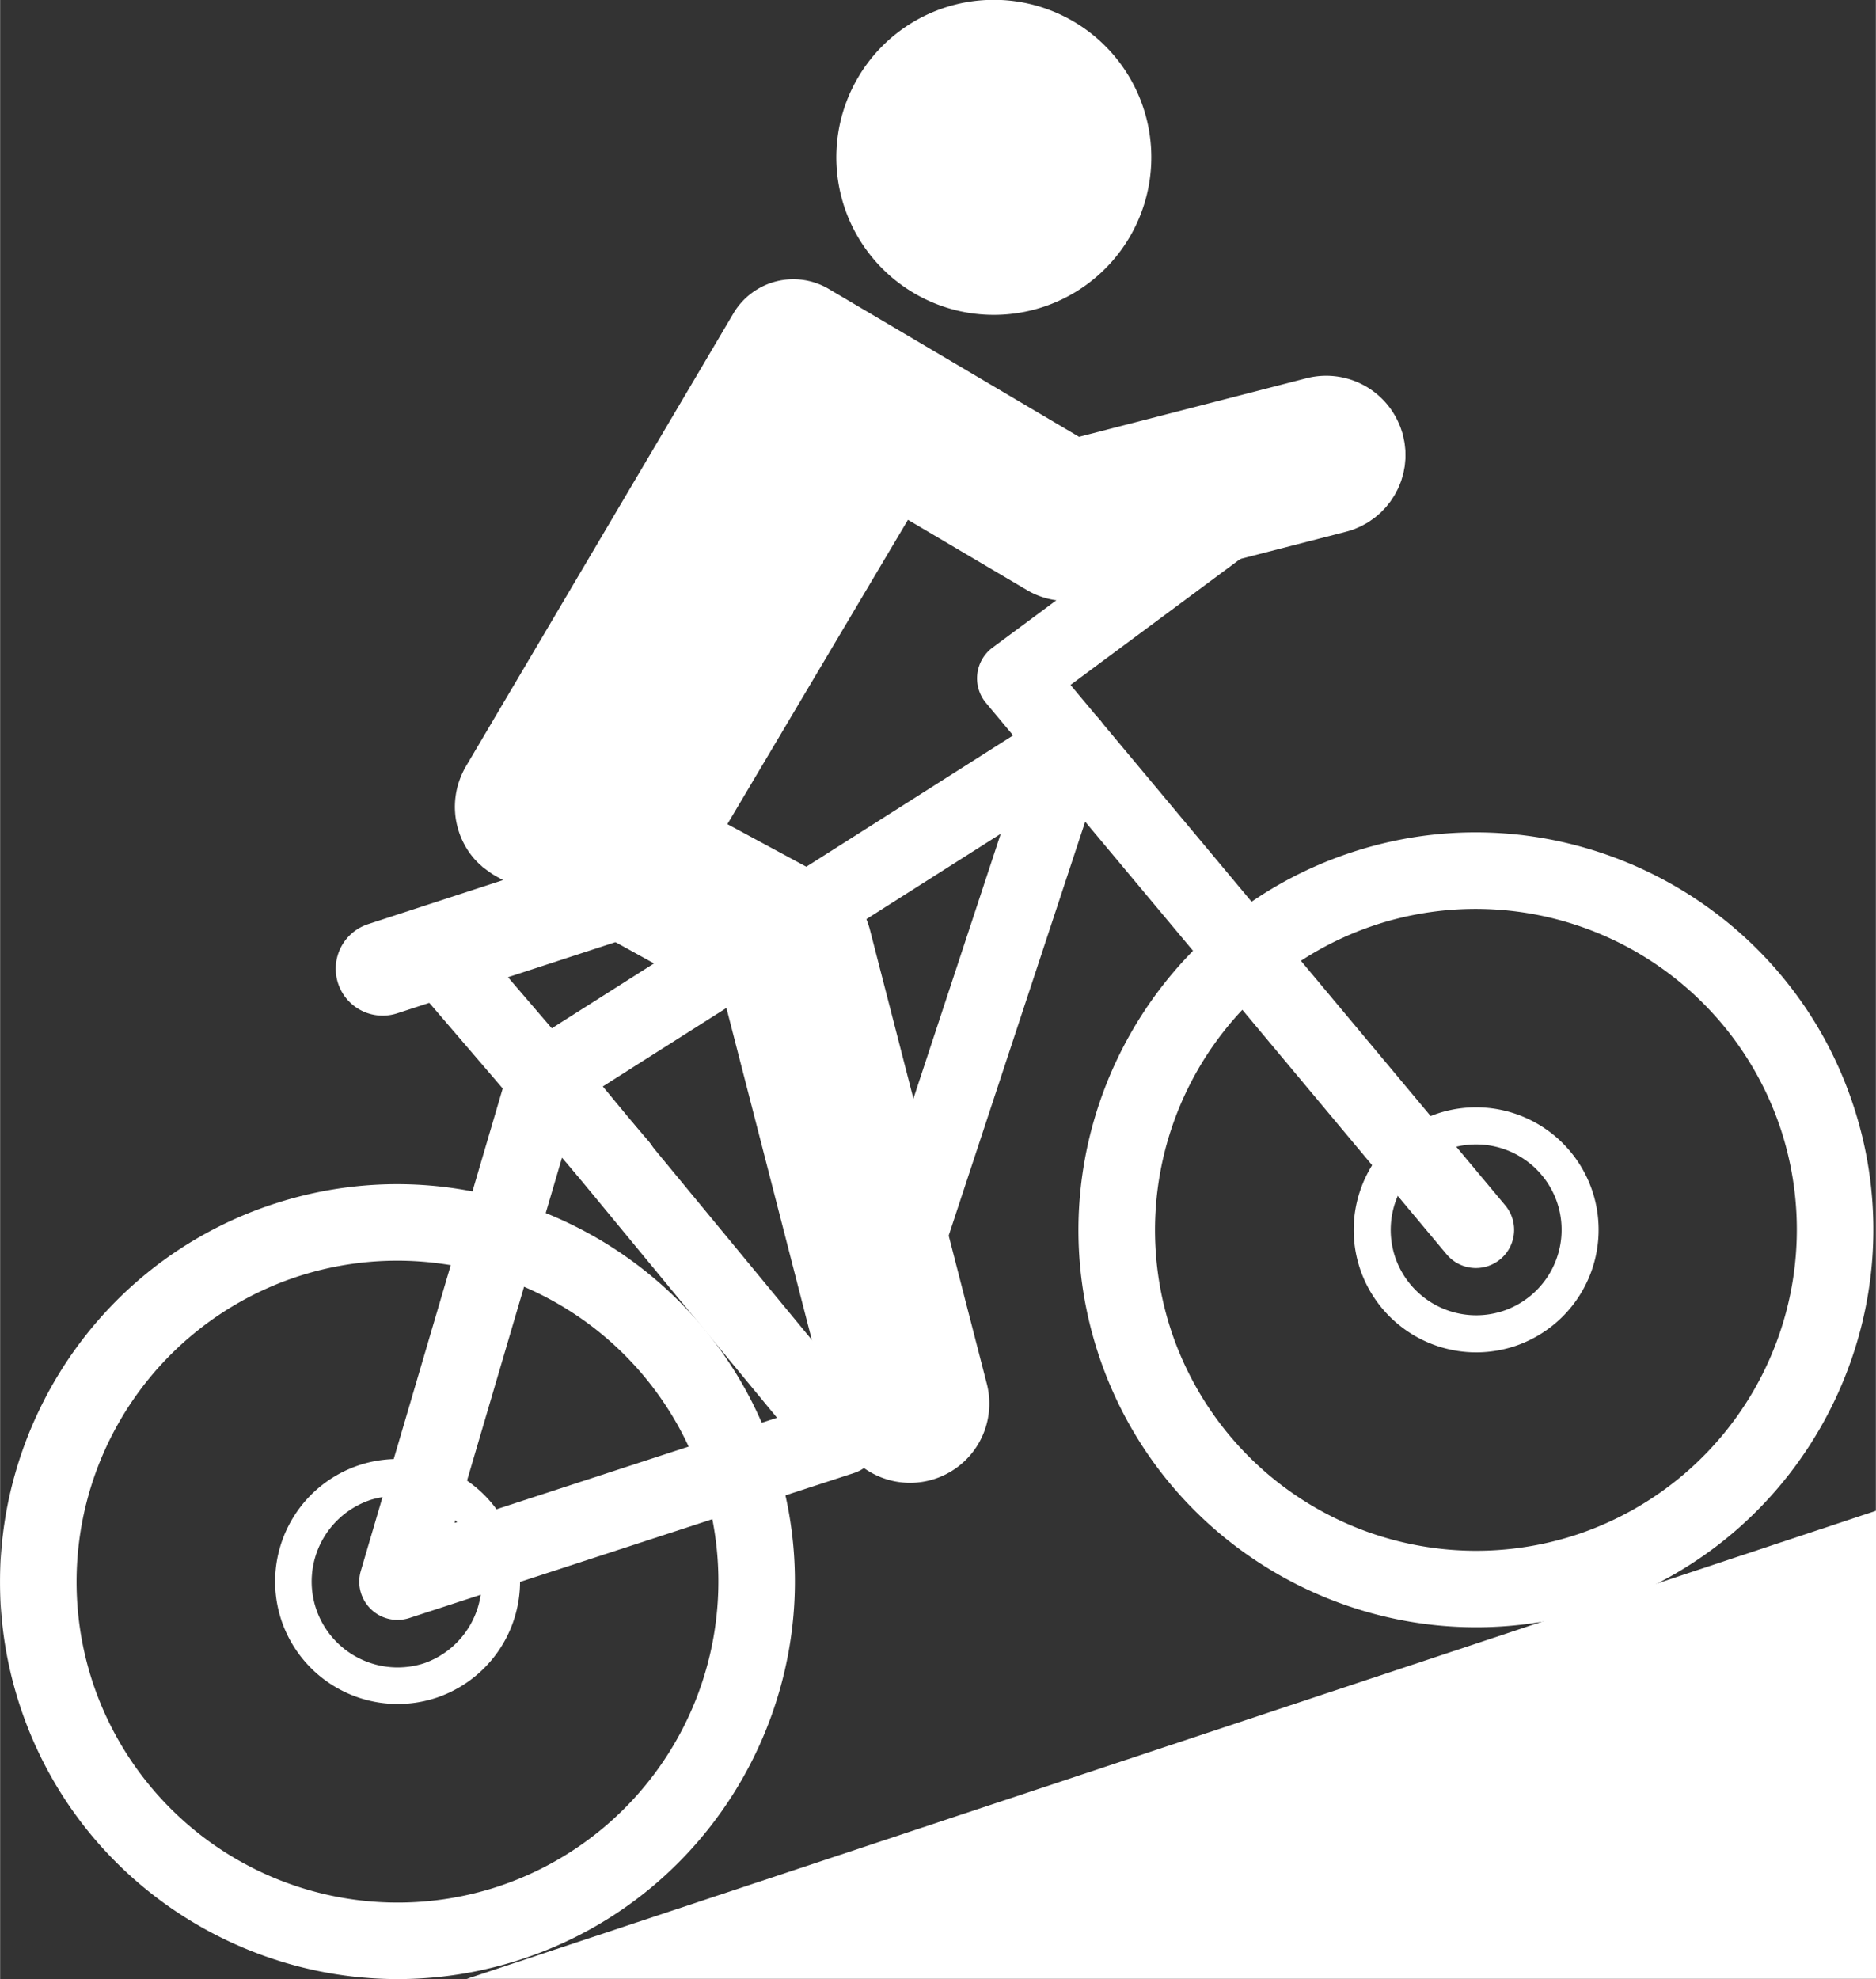
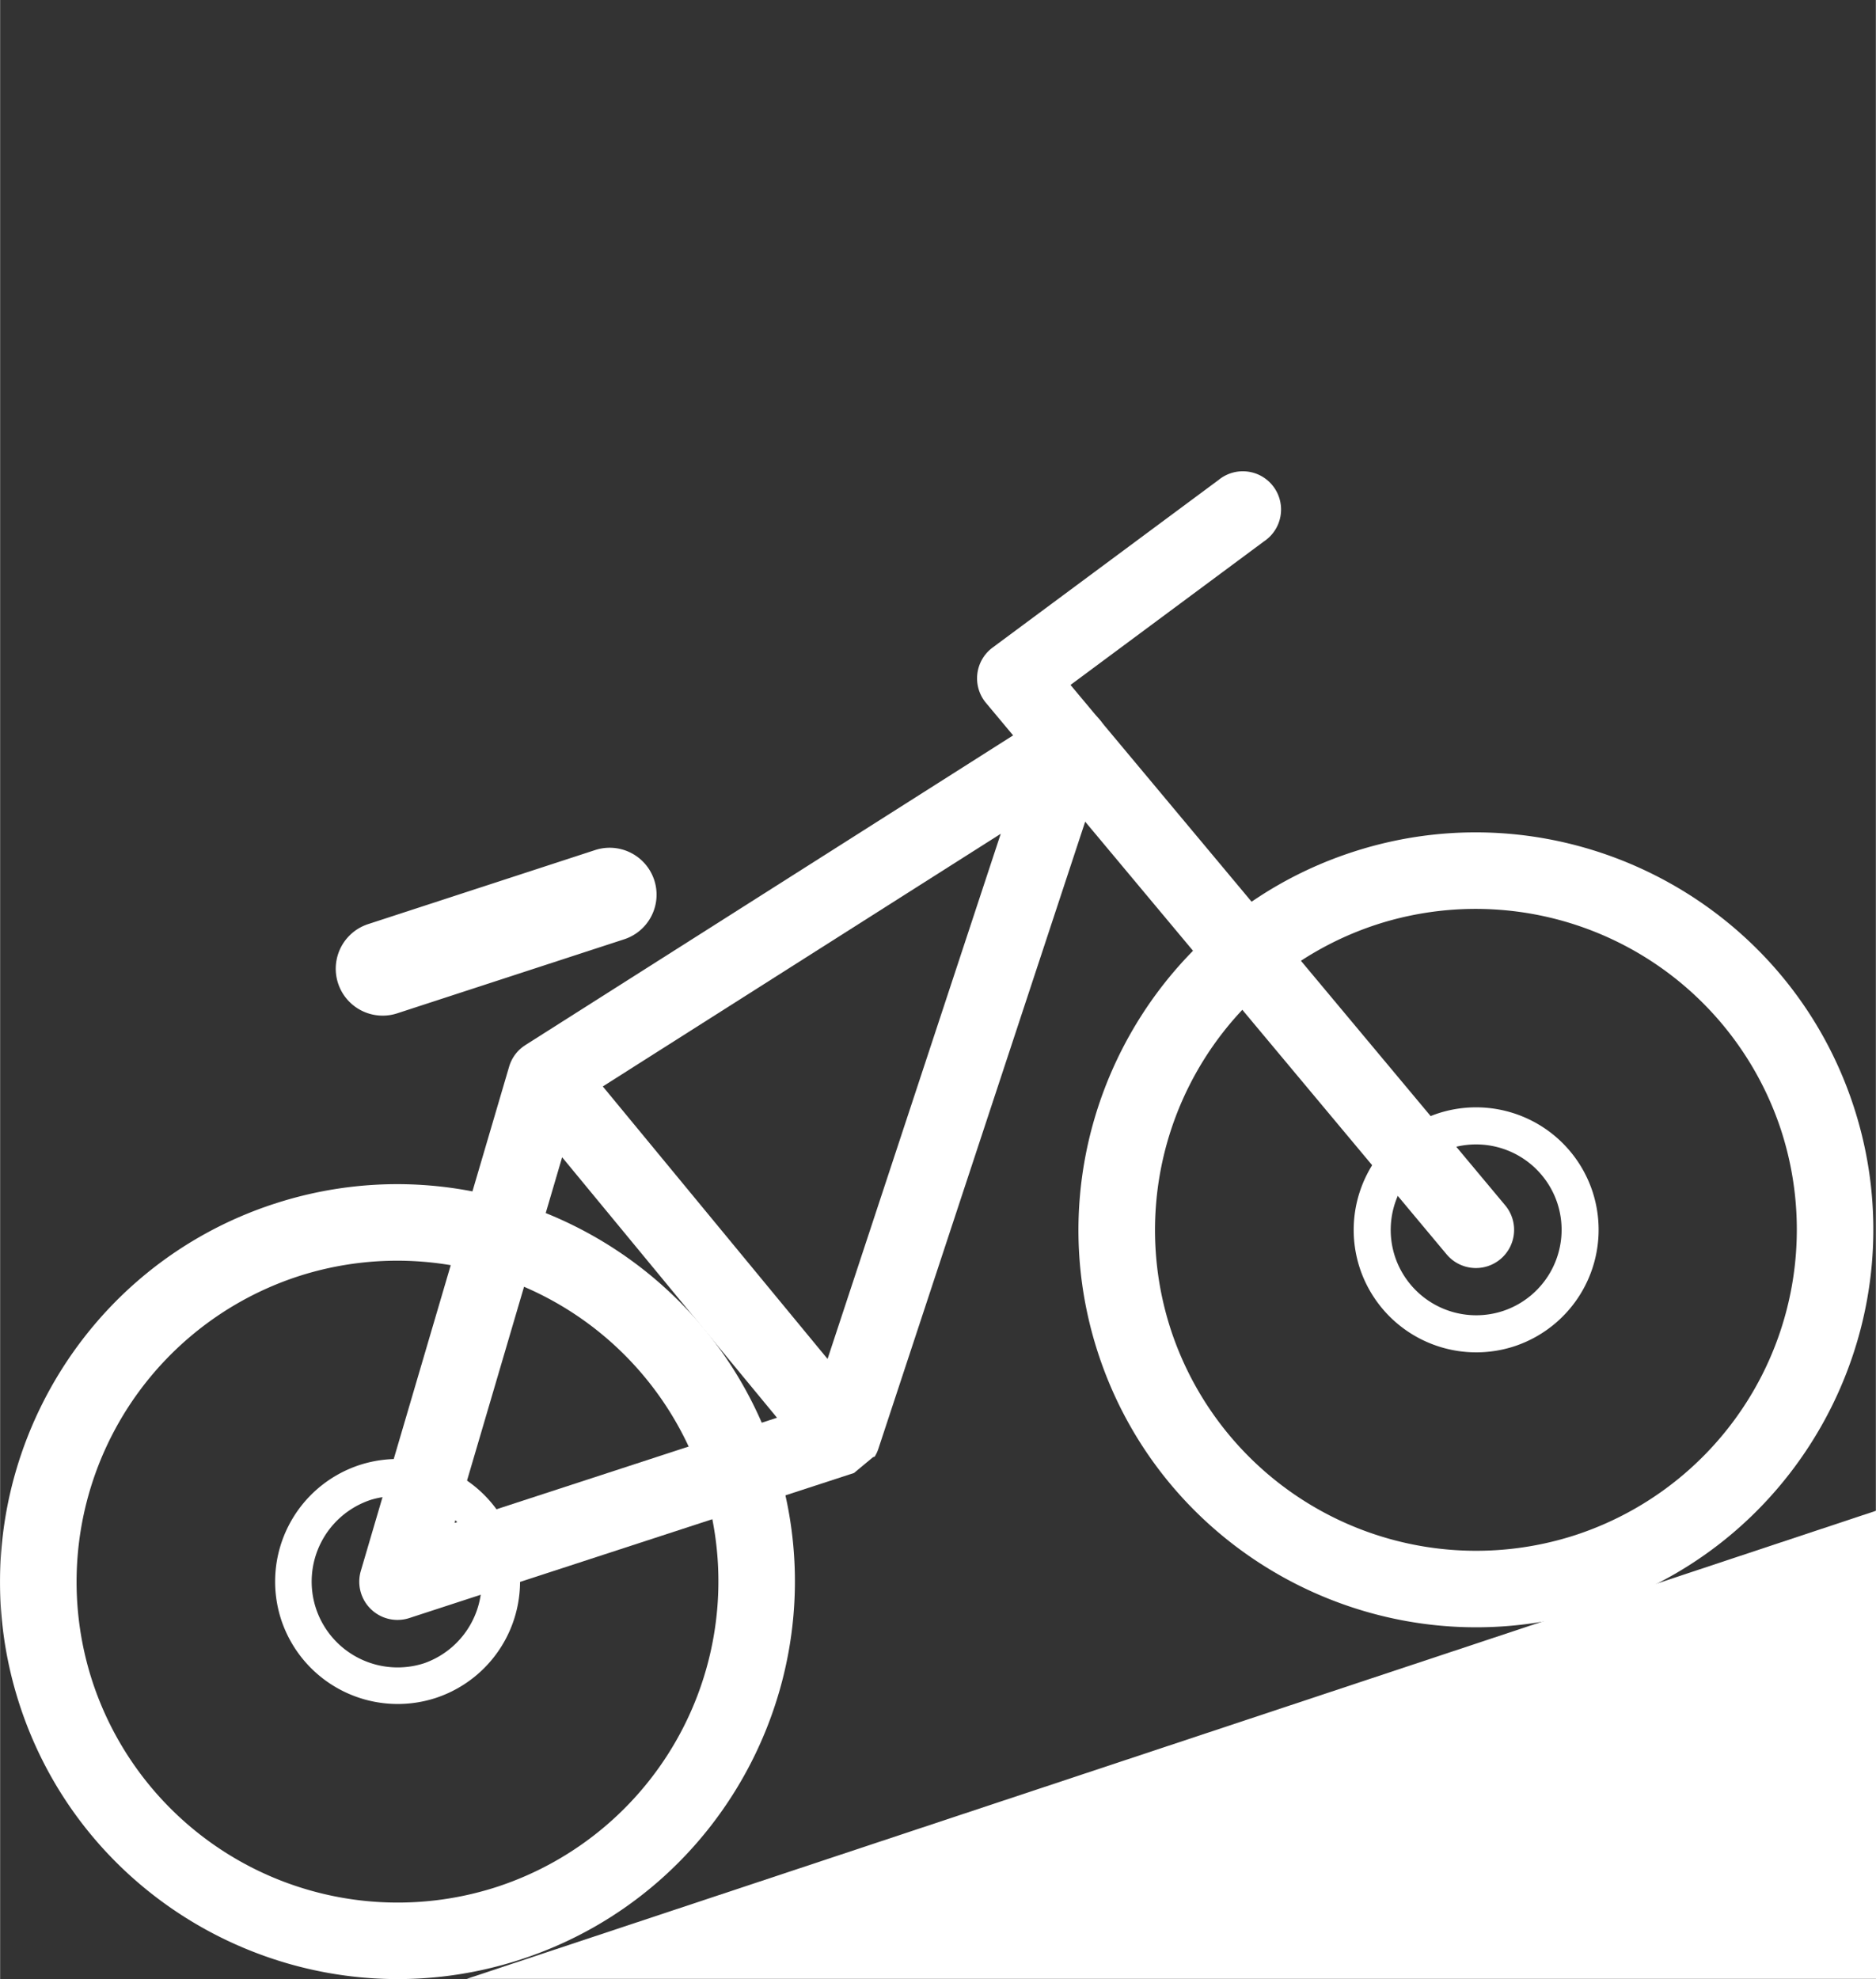
<svg xmlns="http://www.w3.org/2000/svg" width="24.187" height="25.514" viewBox="0 0 6.399 6.751" class="h-9 desktop:w-12">
  <rect x="0" y="0" width="6.399" height="6.751" fill="#333333" stroke="none" />
-   <path d="M0 0a3.105 3.105 0 1 1-1.55 6.015A3.105 3.105 0 0 1 0 0" transform="matrix(.173 0 0 -.173 3.524 1.057)" fill="#fff" fill-rule="nonzero" />
-   <path d="m0 0 .057.059c.016.018.029.037.044.055.017.021.034.041.05.063l.039.06a.95.95 0 0 1 .043.067c.012.02.022.041.033.062.013.024.026.047.037.071l.028.066.029.074C.368.6.374.624.381.647c.007.025.016.05.022.076a.81.81 0 0 1 .014.071l.015.078.007.074c.002.026.006.053.007.08V1.1l-.001.081a1.958 1.958 0 0 1-.008.076c-.003.027-.005.054-.01.081-.004.026-.01.051-.015.076-.005.023-.008.045-.014.068l-.004.014-.003.014-.019.057c-.009.028-.018.057-.029.084-.005.015-.012.029-.018.043a1.562 1.562 0 0 1-1.83.912L-5.99 1.451l-1.779 1.051-3.158 1.865a1.373 1.373 0 0 1-1.88-.484l-.891-1.509-4.384-7.423a1.662 1.662 0 0 1-.159-.376 1.598 1.598 0 0 1-.057-.456c.001-.039.004-.077.007-.115l.003-.028c.012-.104.035-.207.068-.308l.008-.025c.05-.145.123-.285.218-.416l.001-.001a1.38 1.38 0 0 1 .214-.231l.025-.024c.019-.016.04-.03.06-.045.072-.056.148-.108.229-.152l4.494-2.479 1.166-4.53.474-1.844.076-.294.413-1.604a1.563 1.563 0 1 1 3.027.779l-.422 1.638-.058.227-.591 2.297-.197.763-.497 1.931-.533 2.069a1.558 1.558 0 0 1-.758.979l-2.054 1.108 3.561 6 2.342-1.383a1.555 1.555 0 0 1 1.184-.168l1.667.429 1.844.475.855.22.214.055.532.137c.053.014.104.03.154.048l.048.02c.033.014.065.027.097.042.019.009.037.02.055.03.027.015.055.029.081.045l.055.038c.024.017.048.032.071.05.019.014.035.029.053.044l.064.054c.017.016.032.034.048.05" transform="matrix(.173 0 0 -.173 4.717 1.741)" fill="#fff" fill-rule="nonzero" />
  <path d="M0 0a.754.754 0 0 0-.812.233l-9.084 10.874a.755.755 0 0 0 .129 1.088l4.459 3.307a.754.754 0 1 0 .897-1.21l-3.817-2.832L.344 1.199A.753.753 0 0 0 0 0" transform="matrix(.173 0 0 -.173 5.075 4.319)" fill="#fff" fill-rule="nonzero" />
-   <path d="m0 0 4.432-5.373L7.847 4.982Zm-2.923-8.606 6.358 2.074-4.237 5.136zm7.876.984-.004-.001-8.765-2.859a.754.754 0 0 0-.956.929L-1.848.388c.048.164.15.312.301.414l.022.015L8.819 7.384a.754.754 0 0 0 1.119-.872l-4.5-13.644a.736.736 0 0 0-.076-.167h-.001a.752.752 0 0 0-.374-.311l-.034-.012" transform="matrix(.173 0 0 -.173 2.056 3.706)" fill="#fff" fill-rule="nonzero" />
+   <path d="m0 0 4.432-5.373L7.847 4.982Zm-2.923-8.606 6.358 2.074-4.237 5.136zm7.876.984-.004-.001-8.765-2.859a.754.754 0 0 0-.956.929L-1.848.388c.048.164.15.312.301.414l.022.015L8.819 7.384a.754.754 0 0 0 1.119-.872l-4.5-13.644a.736.736 0 0 0-.076-.167h-.001l-.034-.012" transform="matrix(.173 0 0 -.173 2.056 3.706)" fill="#fff" fill-rule="nonzero" />
  <path d="M0 0a1.697 1.697 0 0 1-1.086-2.136 1.697 1.697 0 0 1 2.137-1.086A1.695 1.695 0 0 1 0 0m1.275-3.908A2.42 2.42 0 0 0-1.771-2.36 2.419 2.419 0 0 0-.224.686 2.418 2.418 0 0 0 2.822-.862a2.419 2.419 0 0 0-1.547-3.046" transform="matrix(.173 0 0 -.173 1.265 5.116)" fill="#fff" fill-rule="nonzero" />
  <path d="M0 0a6.337 6.337 0 0 1-4.055-7.981 6.337 6.337 0 0 1 7.981-4.055 6.338 6.338 0 0 1 4.055 7.981A6.338 6.338 0 0 1 0 0m4.393-13.468c-4.108-1.34-8.541.912-9.881 5.02-1.339 4.108.912 8.54 5.021 9.88 4.108 1.34 8.54-.912 9.88-5.02 1.34-4.108-.912-8.54-5.02-9.88" transform="matrix(.173 0 0 -.173 1.016 4.354)" fill="#fff" fill-rule="nonzero" />
  <path d="M0 0a1.687 1.687 0 0 1-1.08-2.124 1.688 1.688 0 0 1 2.125-1.08 1.687 1.687 0 0 1 1.08 2.124A1.688 1.688 0 0 1 0 0m1.272-3.899a2.418 2.418 0 0 0-3.046 1.548A2.419 2.419 0 0 0-.227.695 2.418 2.418 0 0 0 2.819-.853a2.419 2.419 0 0 0-1.547-3.046" transform="matrix(.173 0 0 -.173 4.945 3.918)" fill="#fff" fill-rule="nonzero" />
  <path d="M0 0a6.337 6.337 0 0 1-4.055-7.981 6.337 6.337 0 0 1 7.981-4.055 6.338 6.338 0 0 1 4.055 7.981A6.338 6.338 0 0 1 0 0m4.393-13.468c-4.108-1.34-8.541.912-9.881 5.02-1.34 4.108.913 8.54 5.021 9.88 4.108 1.34 8.54-.912 9.88-5.02 1.34-4.108-.912-8.54-5.02-9.88" transform="matrix(.173 0 0 -.173 4.695 3.154)" fill="#fff" fill-rule="nonzero" />
-   <path d="M0 0a.753.753 0 0 0-.806.226l-3.443 4.016a.753.753 0 1 0 1.144.981L.338 1.207A.754.754 0 0 0 0 0" transform="matrix(.173 0 0 -.173 2.154 4.102)" fill="#fff" fill-rule="nonzero" />
  <path d="m0 0-4.476-1.46A.925.925 0 0 0-5.05.299l4.476 1.46A.925.925 0 1 0 0 0" transform="matrix(.173 0 0 -.173 2.129 3.204)" fill="#fff" fill-rule="nonzero" />
  <path d="m0 0 27.795 9.231V0Z" transform="matrix(.173 0 0 -.173 1.592 6.75)" fill="#fff" fill-rule="nonzero" />
</svg>